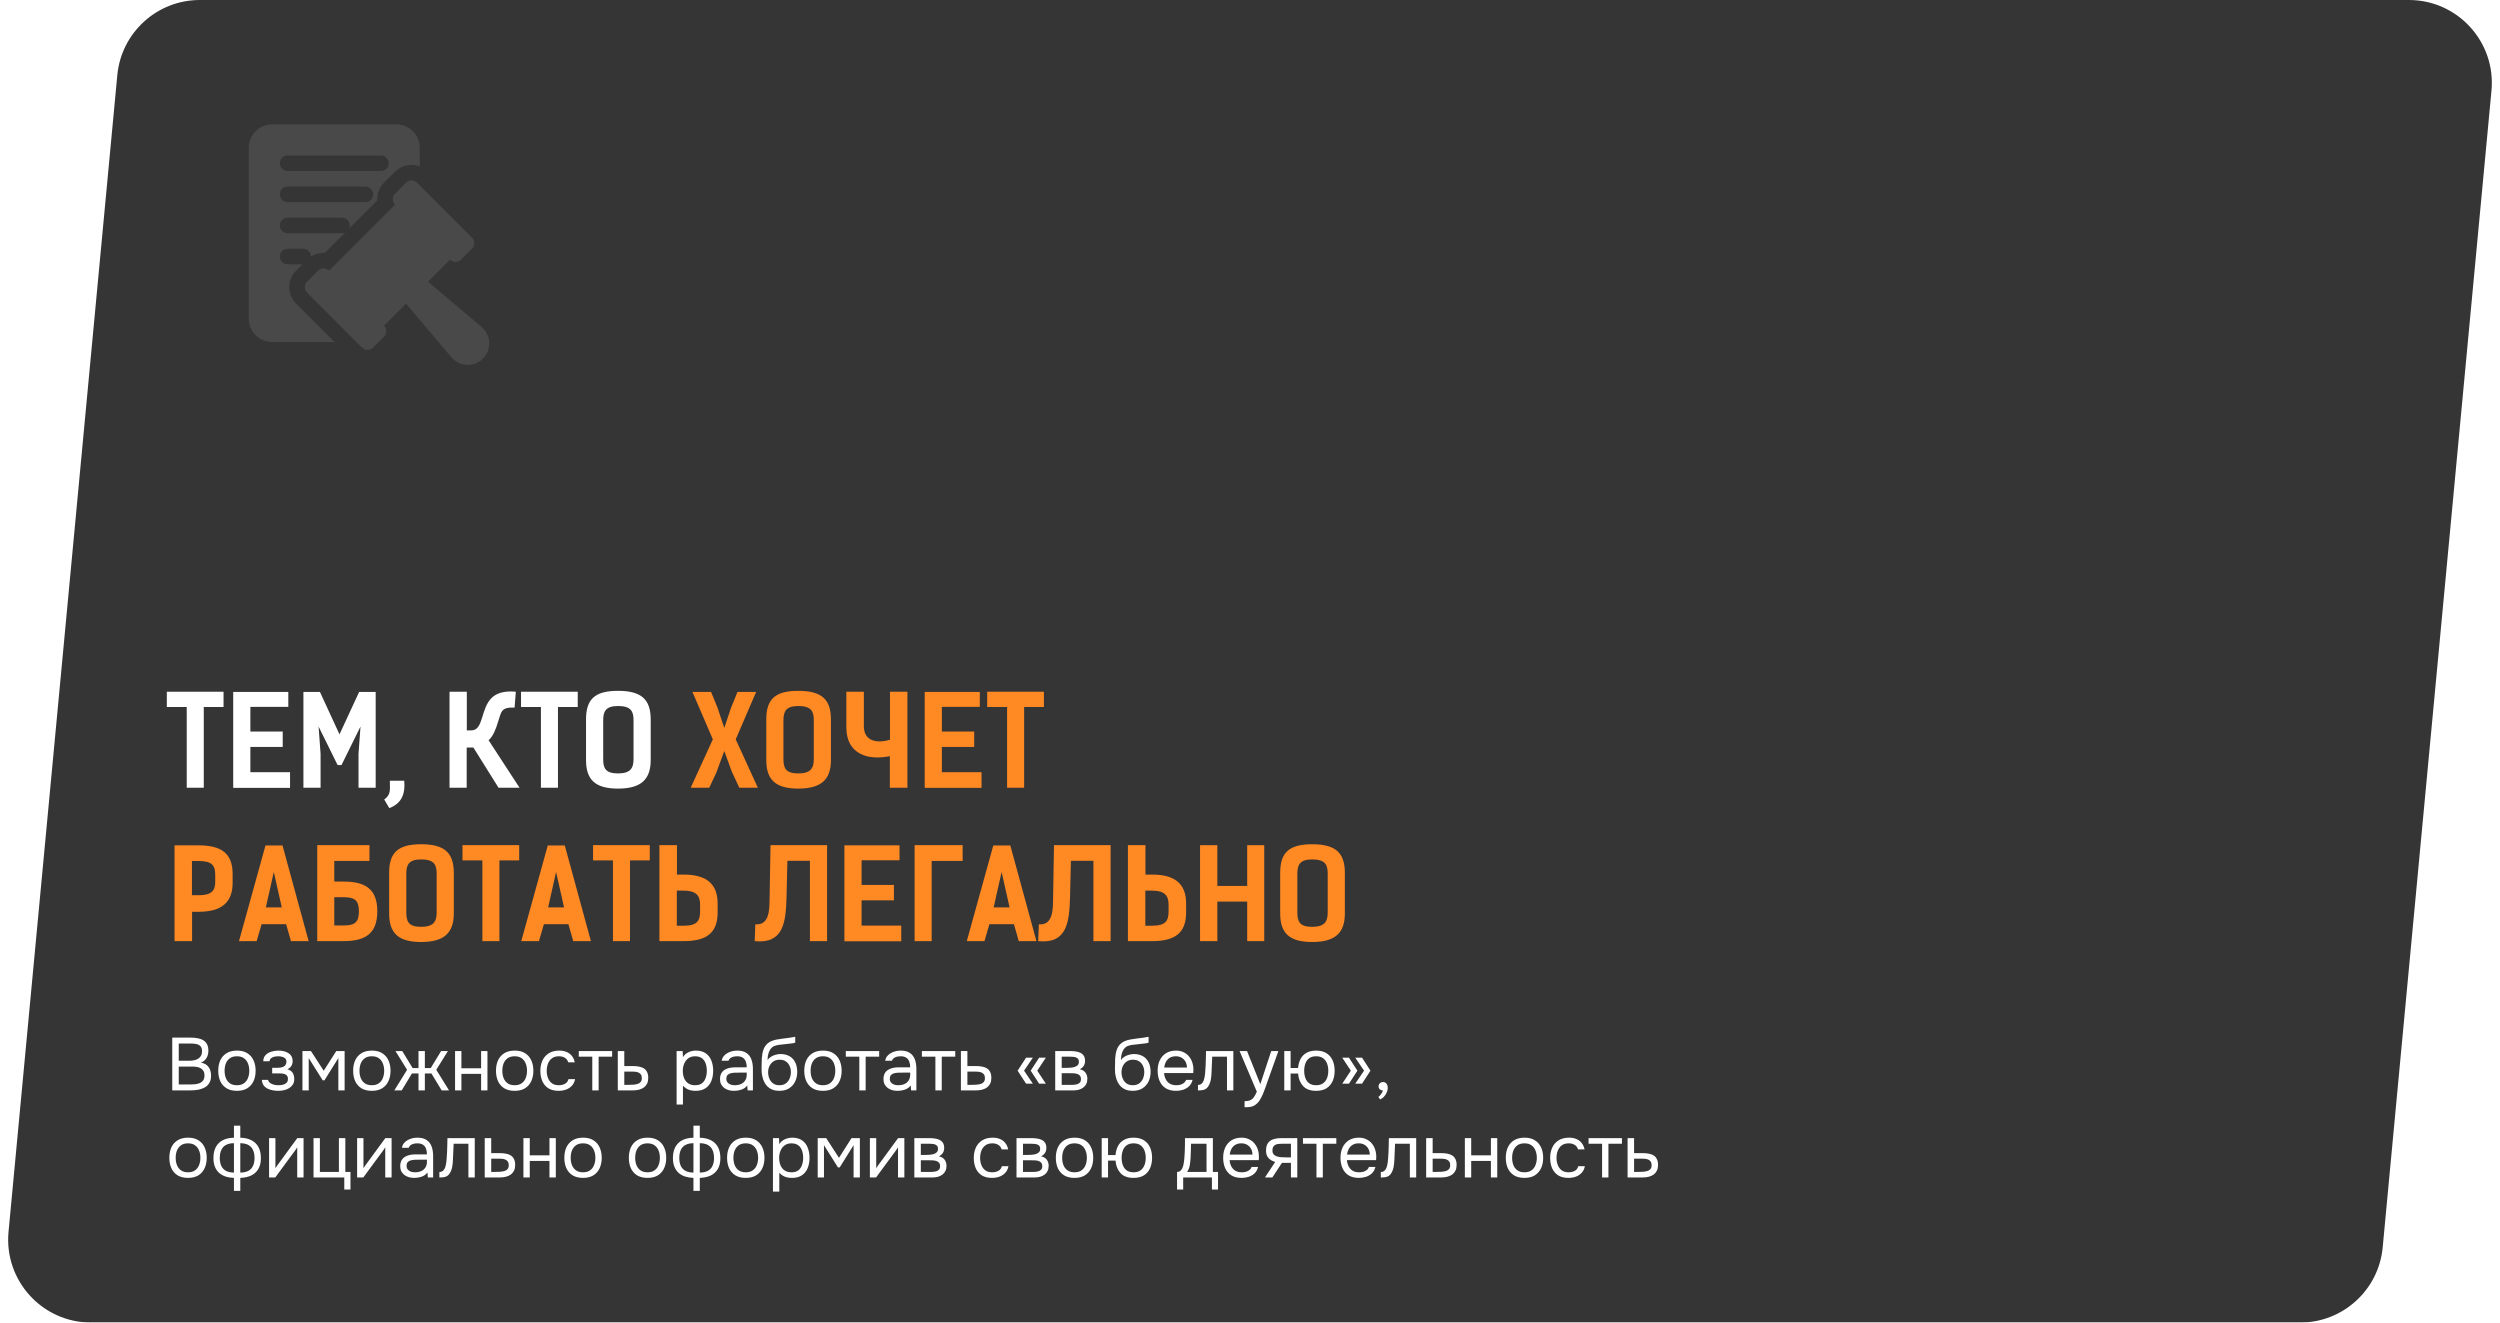
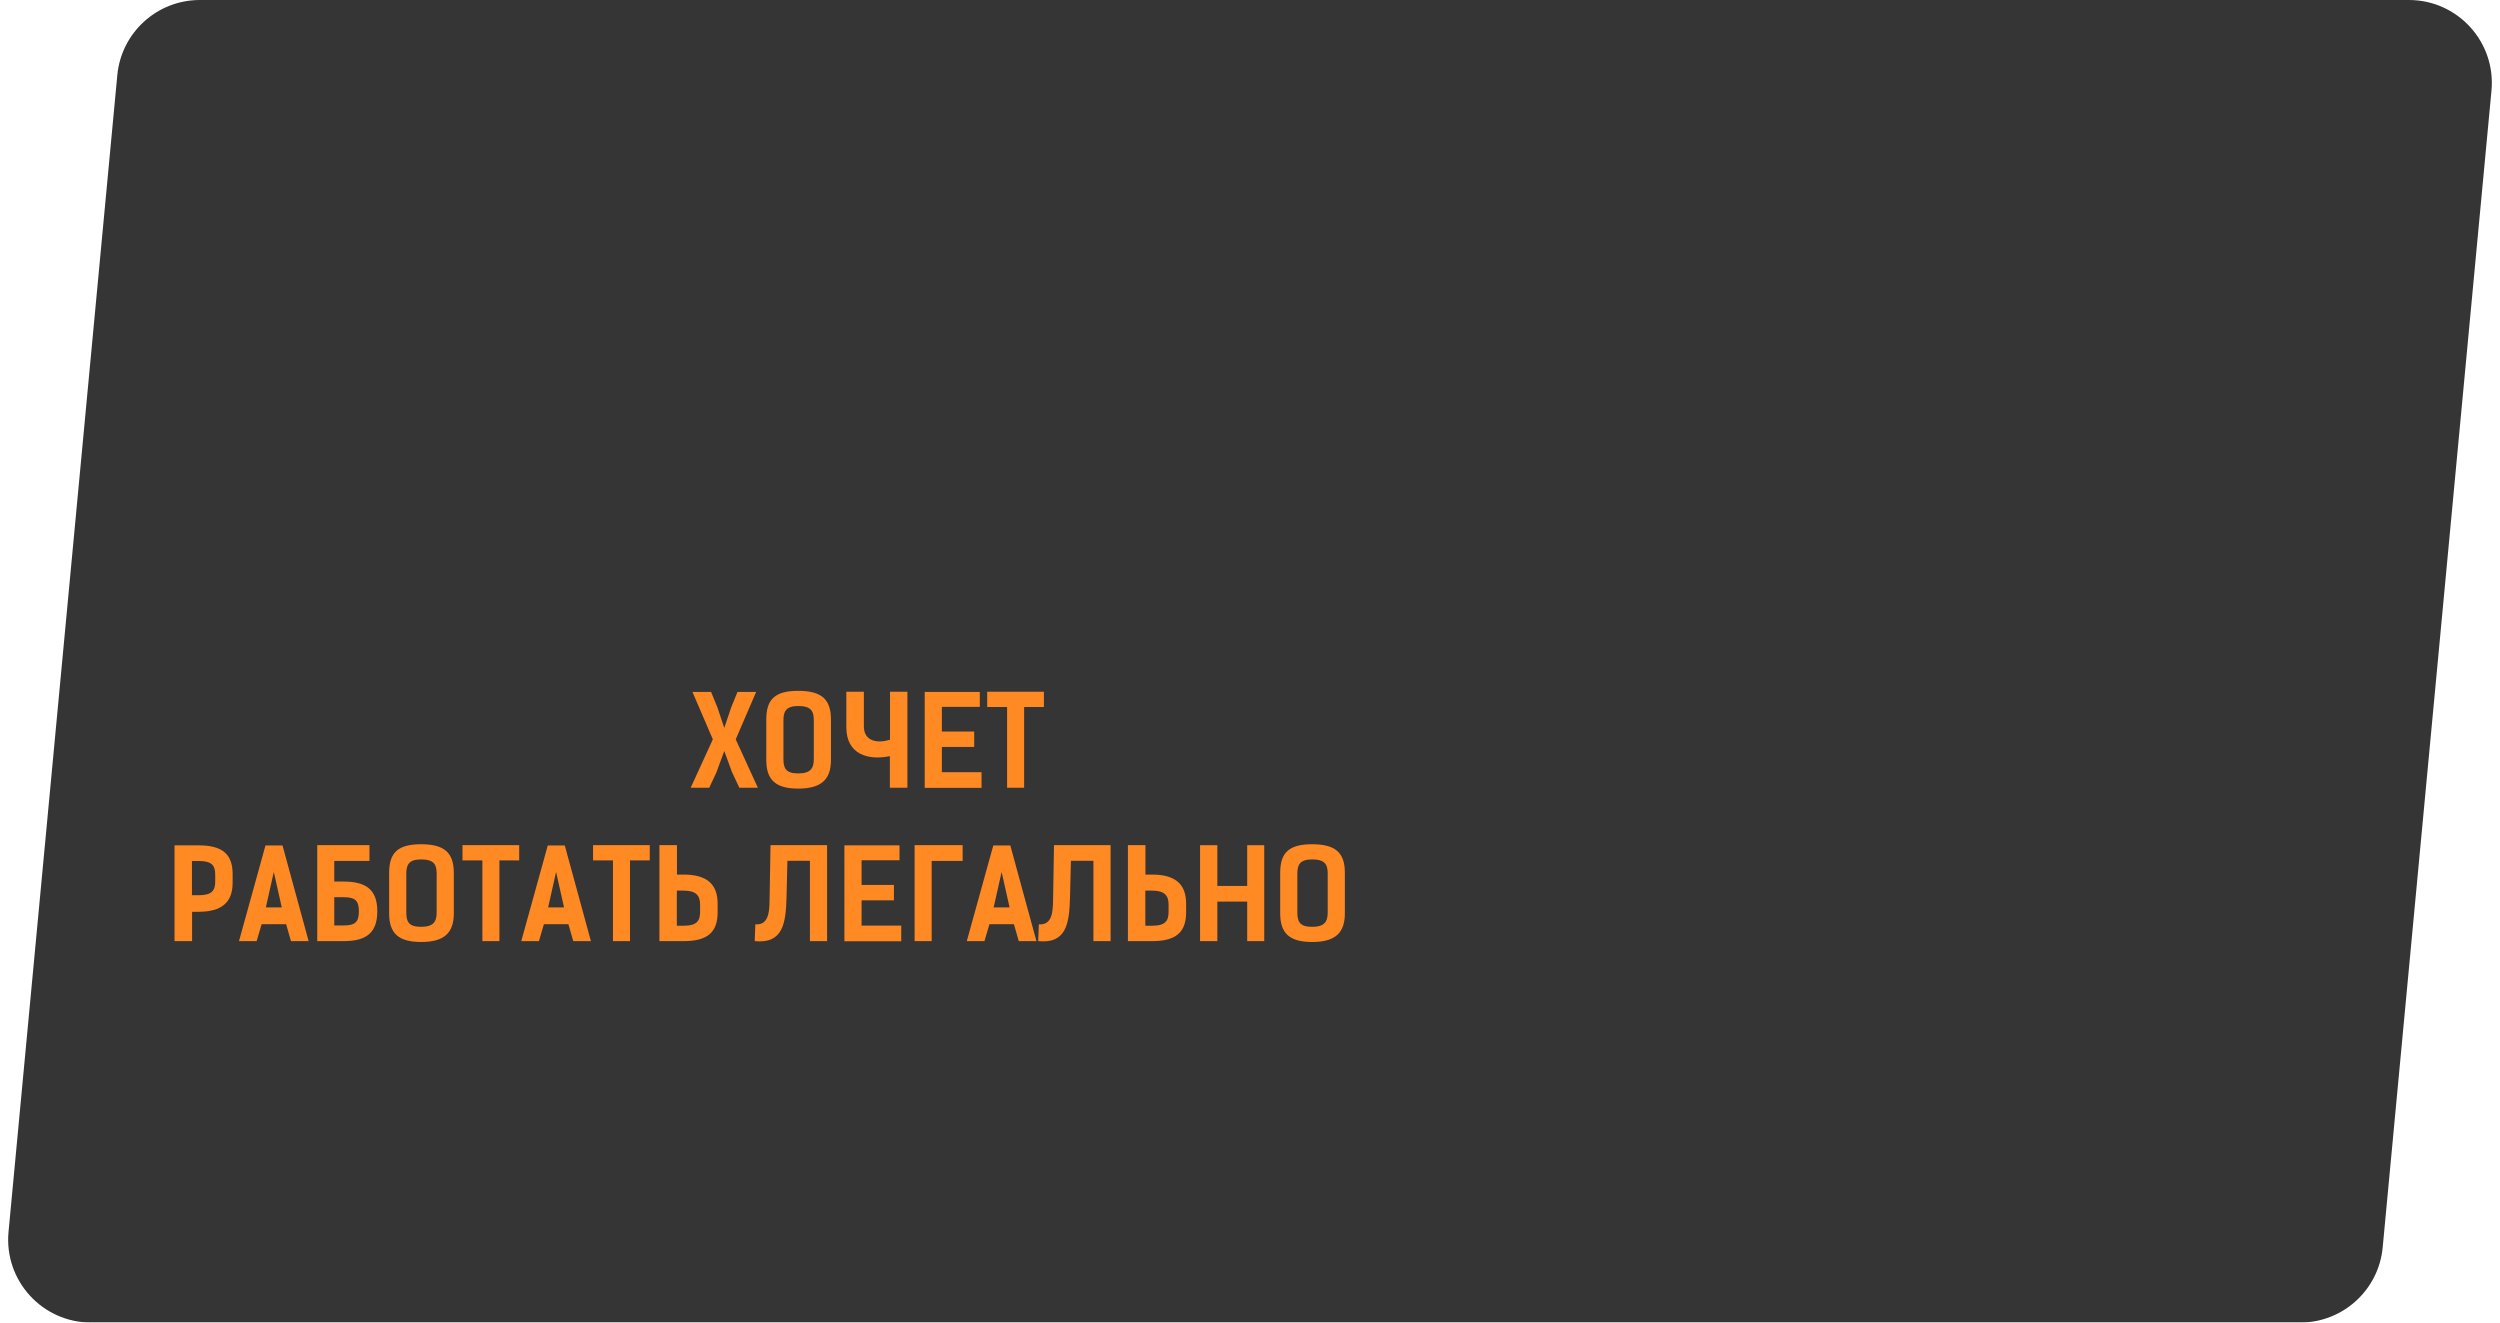
<svg xmlns="http://www.w3.org/2000/svg" width="603" height="319" viewBox="0 0 603 319" fill="none">
  <g filter="url(#filter0_b_6636_3495)">
    <path d="M28.295 18.127C29.262 7.853 37.887 0 48.207 0H581.031C592.816 0 602.046 10.139 600.943 21.873L574.705 300.873C573.738 311.147 565.113 319 554.793 319H21.969C10.184 319 0.954 308.861 2.057 297.127L28.295 18.127Z" fill="#353535" />
  </g>
-   <path d="M53.92 166.84V170.53H49.15V190H45.04V170.53H40.24V166.84H53.92ZM56.25 166.9H69.54V170.5H60.39V176.44H68.19V180.16H60.39V186.25H69.96V190.03H56.25V166.9ZM82.364 184.54H81.434L76.844 175.24L77.324 181.84V190H73.184V166.9H77.174L81.884 177.13L86.624 166.9H90.614V190H86.474V181.84L86.954 175.24L82.364 184.54ZM93.906 194.92L92.676 192.85C94.386 191.59 94.026 190.45 94.026 188.32H97.506C97.806 191.83 96.636 193.87 93.906 194.92ZM125.315 190H120.245L114.185 180.31H112.565V190H108.425V166.84H112.595V176.17H113.615C115.355 176.17 115.805 174.58 116.315 172.99C117.335 169.63 118.355 166.3 124.415 166.84L124.115 170.68C120.965 170.53 120.935 171.52 120.125 174.13C119.555 175.99 118.955 177.55 117.845 178.54L125.315 190ZM139.35 166.84V170.53H134.58V190H130.47V170.53H125.67V166.84H139.35ZM149.06 190.21C143.57 190.21 141.35 188.08 141.35 183.31V173.53C141.35 168.64 143.48 166.63 149.06 166.63C154.64 166.63 156.95 168.64 156.95 173.53V183.31C156.95 188.08 154.55 190.21 149.06 190.21ZM149.06 186.55C152.06 186.55 152.81 185.29 152.81 183.1V173.74C152.81 171.64 152.27 170.29 149.06 170.29C146.06 170.29 145.49 171.64 145.49 173.74V183.1C145.49 185.29 146.06 186.55 149.06 186.55Z" fill="white" />
  <path d="M167.018 166.9H171.518L173.048 170.65L174.698 175.57L176.318 170.74L177.878 166.9H182.378L177.458 178.33L182.798 190H178.328L176.528 186.16L174.698 181.15L172.748 186.43L171.068 190H166.598L171.938 178.33L167.018 166.9ZM192.537 190.21C187.047 190.21 184.827 188.08 184.827 183.31V173.53C184.827 168.64 186.957 166.63 192.537 166.63C198.117 166.63 200.427 168.64 200.427 173.53V183.31C200.427 188.08 198.027 190.21 192.537 190.21ZM192.537 186.55C195.537 186.55 196.287 185.29 196.287 183.1V173.74C196.287 171.64 195.747 170.29 192.537 170.29C189.537 170.29 188.967 171.64 188.967 173.74V183.1C188.967 185.29 189.537 186.55 192.537 186.55ZM214.665 166.84H218.865V190H214.635V182.38C209.415 183.46 204.135 181.99 204.135 175.42V166.84H208.365V175.18C208.365 178.93 211.785 179.32 214.665 178.42V166.84ZM223.038 166.9H236.328V170.5H227.178V176.44H234.978V180.16H227.178V186.25H236.748V190.03H223.038V166.9ZM251.791 166.84V170.53H247.021V190H242.911V170.53H238.111V166.84H251.791ZM42.1 203.9H47.92C53.5 203.9 56.11 205.91 56.11 210.8V212.93C56.11 217.7 53.41 219.92 47.92 219.92H46.33V227H42.1V203.9ZM46.3 215.93H47.92C50.92 215.93 51.91 214.91 51.91 212.72V211.01C51.91 208.82 51.19 207.68 47.98 207.68H46.3V215.93ZM68.143 203.93L74.443 227H70.183L69.013 222.92H63.103L61.903 227H57.643L64.033 203.93H68.143ZM64.123 218.87H67.963L66.043 210.32L64.123 218.87ZM89.117 203.84V207.65H80.627V212.63H82.817C87.977 212.63 91.007 214.31 91.007 219.8C91.007 225.32 87.977 227 82.817 227H76.517V203.84H89.117ZM86.567 219.8C86.567 217.1 85.517 216.41 82.877 216.41H80.627V223.22H82.877C85.517 223.22 86.567 222.53 86.567 219.8ZM101.57 227.21C96.08 227.21 93.86 225.08 93.86 220.31V210.53C93.86 205.64 95.99 203.63 101.57 203.63C107.15 203.63 109.46 205.64 109.46 210.53V220.31C109.46 225.08 107.06 227.21 101.57 227.21ZM101.57 223.55C104.57 223.55 105.32 222.29 105.32 220.1V210.74C105.32 208.64 104.78 207.29 101.57 207.29C98.57 207.29 98 208.64 98 210.74V220.1C98 222.29 98.57 223.55 101.57 223.55ZM125.229 203.84V207.53H120.459V227H116.349V207.53H111.549V203.84H125.229ZM136.229 203.93L142.529 227H138.269L137.099 222.92H131.189L129.989 227H125.729L132.119 203.93H136.229ZM132.209 218.87H136.049L134.129 210.32L132.209 218.87ZM156.723 203.84V207.53H151.953V227H147.843V207.53H143.043V203.84H156.723ZM164.903 227H159.053V203.84H163.283V210.95H164.903C170.393 210.95 173.093 213.17 173.093 217.94V220.07C173.093 224.99 170.483 227 164.903 227ZM164.903 214.82H163.253V223.28H164.963C168.173 223.28 168.863 222.05 168.863 219.86V218.18C168.863 215.99 167.873 214.82 164.903 214.82ZM199.495 203.84V227H195.355V207.62H189.925L189.715 216.26C189.565 222.74 188.845 227.69 182.035 227L182.185 222.95C185.815 223.25 185.575 218.93 185.635 216.26L185.845 203.84C190.975 203.84 194.305 203.84 199.495 203.84ZM203.672 203.9H216.962V207.5H207.812V213.44H215.612V217.16H207.812V223.25H217.382V227.03H203.672V203.9ZM232.186 203.84V207.65H224.716V227H220.606V203.84H232.186ZM243.69 203.93L249.99 227H245.73L244.56 222.92H238.65L237.45 227H233.19L239.58 203.93H243.69ZM239.67 218.87H243.51L241.59 210.32L239.67 218.87ZM267.874 203.84V227H263.734V207.62H258.304L258.094 216.26C257.944 222.74 257.224 227.69 250.414 227L250.564 222.95C254.194 223.25 253.954 218.93 254.014 216.26L254.224 203.84C259.354 203.84 262.684 203.84 267.874 203.84ZM277.901 227H272.051V203.84H276.281V210.95H277.901C283.391 210.95 286.091 213.17 286.091 217.94V220.07C286.091 224.99 283.481 227 277.901 227ZM277.901 214.82H276.251V223.28H277.961C281.171 223.28 281.861 222.05 281.861 219.86V218.18C281.861 215.99 280.871 214.82 277.901 214.82ZM304.934 203.87V227H300.824V217.46H293.624V227H289.454V203.87H293.624V213.68H300.824V203.87H304.934ZM316.492 227.21C311.002 227.21 308.782 225.08 308.782 220.31V210.53C308.782 205.64 310.912 203.63 316.492 203.63C322.072 203.63 324.382 205.64 324.382 210.53V220.31C324.382 225.08 321.982 227.21 316.492 227.21ZM316.492 223.55C319.492 223.55 320.242 222.29 320.242 220.1V210.74C320.242 208.64 319.702 207.29 316.492 207.29C313.492 207.29 312.922 208.64 312.922 210.74V220.1C312.922 222.29 313.492 223.55 316.492 223.55Z" fill="#FF8923" />
-   <path d="M41.548 263V250.274H46.012C46.648 250.274 47.224 250.328 47.74 250.436C48.256 250.532 48.7 250.7 49.072 250.94C49.456 251.18 49.75 251.504 49.954 251.912C50.158 252.32 50.26 252.836 50.26 253.46C50.26 254.108 50.11 254.684 49.81 255.188C49.522 255.692 49.072 256.064 48.46 256.304C49.276 256.448 49.888 256.796 50.296 257.348C50.704 257.888 50.908 258.59 50.908 259.454C50.908 260.138 50.776 260.708 50.512 261.164C50.26 261.62 49.9 261.986 49.432 262.262C48.976 262.526 48.448 262.718 47.848 262.838C47.248 262.946 46.606 263 45.922 263H41.548ZM43.114 261.578H45.868C46.24 261.578 46.624 261.56 47.02 261.524C47.428 261.476 47.806 261.386 48.154 261.254C48.502 261.11 48.784 260.888 49 260.588C49.216 260.288 49.324 259.886 49.324 259.382C49.324 258.95 49.24 258.596 49.072 258.32C48.916 258.044 48.7 257.828 48.424 257.672C48.16 257.516 47.854 257.408 47.506 257.348C47.158 257.288 46.804 257.258 46.444 257.258H43.114V261.578ZM43.114 255.854H45.562C46.006 255.854 46.42 255.818 46.804 255.746C47.188 255.662 47.524 255.53 47.812 255.35C48.1 255.17 48.322 254.936 48.478 254.648C48.646 254.36 48.73 254 48.73 253.568C48.73 253.016 48.604 252.608 48.352 252.344C48.1 252.08 47.77 251.906 47.362 251.822C46.954 251.738 46.51 251.696 46.03 251.696H43.114V255.854ZM57.141 263.108C56.145 263.108 55.311 262.904 54.639 262.496C53.967 262.076 53.463 261.5 53.127 260.768C52.803 260.036 52.641 259.202 52.641 258.266C52.641 257.318 52.803 256.484 53.127 255.764C53.463 255.032 53.967 254.456 54.639 254.036C55.311 253.616 56.157 253.406 57.177 253.406C58.173 253.406 59.001 253.616 59.661 254.036C60.333 254.456 60.831 255.032 61.155 255.764C61.491 256.484 61.659 257.318 61.659 258.266C61.659 259.202 61.491 260.036 61.155 260.768C60.819 261.5 60.315 262.076 59.643 262.496C58.983 262.904 58.149 263.108 57.141 263.108ZM57.141 261.758C57.837 261.758 58.401 261.602 58.833 261.29C59.277 260.978 59.601 260.558 59.805 260.03C60.021 259.502 60.129 258.914 60.129 258.266C60.129 257.618 60.021 257.03 59.805 256.502C59.601 255.974 59.277 255.554 58.833 255.242C58.401 254.93 57.837 254.774 57.141 254.774C56.457 254.774 55.893 254.93 55.449 255.242C55.017 255.554 54.693 255.974 54.477 256.502C54.273 257.03 54.171 257.618 54.171 258.266C54.171 258.914 54.273 259.502 54.477 260.03C54.693 260.558 55.017 260.978 55.449 261.29C55.893 261.602 56.457 261.758 57.141 261.758ZM67.144 263.108C66.688 263.108 66.232 263.066 65.776 262.982C65.32 262.898 64.894 262.76 64.498 262.568C64.114 262.364 63.802 262.094 63.562 261.758C63.322 261.41 63.19 260.978 63.166 260.462H64.66C64.72 260.786 64.894 261.044 65.182 261.236C65.47 261.428 65.794 261.566 66.154 261.65C66.526 261.722 66.856 261.758 67.144 261.758C67.48 261.758 67.822 261.722 68.17 261.65C68.53 261.578 68.83 261.434 69.07 261.218C69.322 261.002 69.448 260.684 69.448 260.264C69.448 259.856 69.346 259.556 69.142 259.364C68.95 259.172 68.692 259.046 68.368 258.986C68.056 258.926 67.714 258.896 67.342 258.896H65.65V257.546H67.036C67.264 257.546 67.498 257.528 67.738 257.492C67.978 257.444 68.2 257.372 68.404 257.276C68.608 257.168 68.77 257.018 68.89 256.826C69.022 256.634 69.088 256.388 69.088 256.088C69.088 255.752 68.992 255.488 68.8 255.296C68.608 255.104 68.362 254.972 68.062 254.9C67.762 254.816 67.456 254.774 67.144 254.774C66.856 254.774 66.55 254.804 66.226 254.864C65.914 254.924 65.644 255.044 65.416 255.224C65.188 255.392 65.05 255.644 65.002 255.98H63.49C63.514 255.332 63.712 254.822 64.084 254.45C64.456 254.078 64.918 253.814 65.47 253.658C66.022 253.49 66.574 253.406 67.126 253.406C67.546 253.406 67.96 253.448 68.368 253.532C68.776 253.616 69.148 253.76 69.484 253.964C69.82 254.156 70.084 254.414 70.276 254.738C70.48 255.062 70.582 255.464 70.582 255.944C70.582 256.376 70.48 256.76 70.276 257.096C70.072 257.432 69.76 257.702 69.34 257.906C69.952 258.098 70.378 258.398 70.618 258.806C70.858 259.214 70.978 259.7 70.978 260.264C70.978 260.768 70.87 261.2 70.654 261.56C70.438 261.908 70.144 262.202 69.772 262.442C69.412 262.67 69.004 262.838 68.548 262.946C68.092 263.054 67.624 263.108 67.144 263.108ZM72.952 263V253.514H75.004L78.082 258.266L81.106 253.514H83.122V263H81.61V255.206L78.262 260.57H77.83L74.464 255.206V263H72.952ZM89.678 263.108C88.682 263.108 87.848 262.904 87.176 262.496C86.504 262.076 86 261.5 85.664 260.768C85.34 260.036 85.178 259.202 85.178 258.266C85.178 257.318 85.34 256.484 85.664 255.764C86 255.032 86.504 254.456 87.176 254.036C87.848 253.616 88.694 253.406 89.714 253.406C90.71 253.406 91.538 253.616 92.198 254.036C92.87 254.456 93.368 255.032 93.692 255.764C94.028 256.484 94.196 257.318 94.196 258.266C94.196 259.202 94.028 260.036 93.692 260.768C93.356 261.5 92.852 262.076 92.18 262.496C91.52 262.904 90.686 263.108 89.678 263.108ZM89.678 261.758C90.374 261.758 90.938 261.602 91.37 261.29C91.814 260.978 92.138 260.558 92.342 260.03C92.558 259.502 92.666 258.914 92.666 258.266C92.666 257.618 92.558 257.03 92.342 256.502C92.138 255.974 91.814 255.554 91.37 255.242C90.938 254.93 90.374 254.774 89.678 254.774C88.994 254.774 88.43 254.93 87.986 255.242C87.554 255.554 87.23 255.974 87.014 256.502C86.81 257.03 86.708 257.618 86.708 258.266C86.708 258.914 86.81 259.502 87.014 260.03C87.23 260.558 87.554 260.978 87.986 261.29C88.43 261.602 88.994 261.758 89.678 261.758ZM95.113 263L98.191 258.032L95.383 253.514H97.021L99.523 257.618H100.945V253.514H102.475V257.618H103.897L106.399 253.514H108.037L105.229 258.032L108.307 263H106.525L104.059 258.914H102.475V263H100.945V258.914H99.361L96.895 263H95.113ZM109.761 263V253.514H111.291V257.672H116.043V253.514H117.573V263H116.043V259.022H111.291V263H109.761ZM124.131 263.108C123.135 263.108 122.301 262.904 121.629 262.496C120.957 262.076 120.453 261.5 120.117 260.768C119.793 260.036 119.631 259.202 119.631 258.266C119.631 257.318 119.793 256.484 120.117 255.764C120.453 255.032 120.957 254.456 121.629 254.036C122.301 253.616 123.147 253.406 124.167 253.406C125.163 253.406 125.991 253.616 126.651 254.036C127.323 254.456 127.821 255.032 128.145 255.764C128.481 256.484 128.649 257.318 128.649 258.266C128.649 259.202 128.481 260.036 128.145 260.768C127.809 261.5 127.305 262.076 126.633 262.496C125.973 262.904 125.139 263.108 124.131 263.108ZM124.131 261.758C124.827 261.758 125.391 261.602 125.823 261.29C126.267 260.978 126.591 260.558 126.795 260.03C127.011 259.502 127.119 258.914 127.119 258.266C127.119 257.618 127.011 257.03 126.795 256.502C126.591 255.974 126.267 255.554 125.823 255.242C125.391 254.93 124.827 254.774 124.131 254.774C123.447 254.774 122.883 254.93 122.439 255.242C122.007 255.554 121.683 255.974 121.467 256.502C121.263 257.03 121.161 257.618 121.161 258.266C121.161 258.914 121.263 259.502 121.467 260.03C121.683 260.558 122.007 260.978 122.439 261.29C122.883 261.602 123.447 261.758 124.131 261.758ZM134.746 263.108C133.75 263.108 132.922 262.904 132.262 262.496C131.614 262.076 131.128 261.5 130.804 260.768C130.492 260.036 130.336 259.208 130.336 258.284C130.336 257.384 130.498 256.568 130.822 255.836C131.158 255.092 131.662 254.504 132.334 254.072C133.018 253.628 133.882 253.406 134.926 253.406C135.574 253.406 136.15 253.514 136.654 253.73C137.17 253.946 137.596 254.264 137.932 254.684C138.268 255.092 138.502 255.608 138.634 256.232H137.068C136.888 255.704 136.6 255.332 136.204 255.116C135.82 254.888 135.364 254.774 134.836 254.774C134.116 254.774 133.54 254.942 133.108 255.278C132.676 255.614 132.358 256.052 132.154 256.592C131.962 257.12 131.866 257.684 131.866 258.284C131.866 258.908 131.968 259.484 132.172 260.012C132.376 260.54 132.694 260.966 133.126 261.29C133.558 261.602 134.116 261.758 134.8 261.758C135.304 261.758 135.778 261.65 136.222 261.434C136.678 261.218 136.978 260.834 137.122 260.282H138.706C138.586 260.93 138.328 261.464 137.932 261.884C137.548 262.304 137.074 262.616 136.51 262.82C135.958 263.012 135.37 263.108 134.746 263.108ZM142.859 263V254.864H139.601V253.514H147.647V254.864H144.389V263H142.859ZM149.013 263V253.514H150.579V257.132H152.667C153.231 257.132 153.735 257.18 154.179 257.276C154.635 257.36 155.025 257.51 155.349 257.726C155.673 257.942 155.919 258.236 156.087 258.608C156.267 258.968 156.357 259.43 156.357 259.994C156.357 260.51 156.267 260.96 156.087 261.344C155.907 261.716 155.655 262.028 155.331 262.28C155.007 262.52 154.617 262.7 154.161 262.82C153.717 262.94 153.225 263 152.685 263H149.013ZM150.579 261.668H151.479C151.899 261.668 152.301 261.656 152.685 261.632C153.081 261.608 153.441 261.548 153.765 261.452C154.089 261.356 154.341 261.2 154.521 260.984C154.713 260.756 154.809 260.444 154.809 260.048C154.809 259.664 154.731 259.37 154.575 259.166C154.431 258.95 154.239 258.794 153.999 258.698C153.759 258.59 153.495 258.524 153.207 258.5C152.931 258.476 152.655 258.464 152.379 258.464H150.579V261.668ZM163.198 266.42V253.514H164.656L164.728 254.972C165.052 254.456 165.49 254.066 166.042 253.802C166.606 253.538 167.212 253.406 167.86 253.406C168.82 253.406 169.606 253.622 170.218 254.054C170.83 254.474 171.28 255.05 171.568 255.782C171.868 256.514 172.018 257.342 172.018 258.266C172.018 259.19 171.868 260.018 171.568 260.75C171.268 261.482 170.806 262.058 170.182 262.478C169.558 262.898 168.76 263.108 167.788 263.108C167.308 263.108 166.876 263.06 166.492 262.964C166.108 262.856 165.772 262.706 165.484 262.514C165.196 262.322 164.944 262.106 164.728 261.866V266.42H163.198ZM167.662 261.758C168.358 261.758 168.91 261.602 169.318 261.29C169.726 260.966 170.02 260.54 170.2 260.012C170.392 259.484 170.488 258.902 170.488 258.266C170.488 257.618 170.392 257.03 170.2 256.502C170.02 255.974 169.72 255.554 169.3 255.242C168.88 254.93 168.322 254.774 167.626 254.774C167.002 254.774 166.468 254.936 166.024 255.26C165.592 255.572 165.262 255.998 165.034 256.538C164.806 257.066 164.692 257.648 164.692 258.284C164.692 258.944 164.8 259.538 165.016 260.066C165.232 260.594 165.562 261.008 166.006 261.308C166.45 261.608 167.002 261.758 167.662 261.758ZM177.033 263.108C176.601 263.108 176.181 263.054 175.773 262.946C175.377 262.826 175.017 262.652 174.693 262.424C174.381 262.184 174.129 261.89 173.937 261.542C173.757 261.182 173.667 260.768 173.667 260.3C173.667 259.76 173.763 259.304 173.955 258.932C174.159 258.56 174.429 258.266 174.765 258.05C175.101 257.834 175.491 257.678 175.935 257.582C176.379 257.486 176.841 257.438 177.321 257.438H180.111C180.111 256.898 180.033 256.43 179.877 256.034C179.733 255.638 179.493 255.332 179.157 255.116C178.821 254.888 178.377 254.774 177.825 254.774C177.489 254.774 177.177 254.81 176.889 254.882C176.601 254.954 176.355 255.068 176.151 255.224C175.947 255.38 175.797 255.59 175.701 255.854H174.063C174.147 255.422 174.309 255.056 174.549 254.756C174.801 254.444 175.101 254.192 175.449 254C175.809 253.796 176.193 253.646 176.601 253.55C177.009 253.454 177.417 253.406 177.825 253.406C178.737 253.406 179.469 253.592 180.021 253.964C180.573 254.324 180.975 254.84 181.227 255.512C181.479 256.172 181.605 256.958 181.605 257.87V263H180.327L180.237 261.794C179.973 262.154 179.655 262.43 179.283 262.622C178.911 262.814 178.527 262.94 178.131 263C177.747 263.072 177.381 263.108 177.033 263.108ZM177.177 261.758C177.777 261.758 178.293 261.662 178.725 261.47C179.169 261.266 179.511 260.972 179.751 260.588C179.991 260.204 180.111 259.736 180.111 259.184V258.716H178.437C178.041 258.716 177.651 258.722 177.267 258.734C176.883 258.746 176.535 258.794 176.223 258.878C175.911 258.962 175.659 259.106 175.467 259.31C175.287 259.514 175.197 259.808 175.197 260.192C175.197 260.552 175.287 260.846 175.467 261.074C175.659 261.302 175.905 261.476 176.205 261.596C176.517 261.704 176.841 261.758 177.177 261.758ZM187.972 263.108C187.372 263.108 186.838 263.024 186.37 262.856C185.902 262.676 185.5 262.43 185.164 262.118C184.828 261.794 184.552 261.416 184.336 260.984C184.12 260.54 183.958 260.06 183.85 259.544C183.742 259.028 183.688 258.482 183.688 257.906C183.688 256.982 183.706 256.124 183.742 255.332C183.79 254.528 183.922 253.814 184.138 253.19C184.354 252.554 184.72 252.026 185.236 251.606C185.752 251.186 186.478 250.892 187.414 250.724C187.894 250.64 188.368 250.568 188.836 250.508C189.304 250.448 189.778 250.388 190.258 250.328C190.414 250.304 190.576 250.28 190.744 250.256C190.912 250.232 191.086 250.202 191.266 250.166C191.458 250.13 191.638 250.1 191.806 250.076V251.48C191.674 251.528 191.53 251.57 191.374 251.606C191.23 251.63 191.074 251.654 190.906 251.678C190.75 251.702 190.588 251.72 190.42 251.732C190.264 251.744 190.108 251.762 189.952 251.786C189.796 251.798 189.646 251.816 189.502 251.84C189.082 251.888 188.638 251.936 188.17 251.984C187.702 252.02 187.258 252.116 186.838 252.272C186.43 252.416 186.082 252.698 185.794 253.118C185.65 253.334 185.524 253.592 185.416 253.892C185.32 254.192 185.248 254.498 185.2 254.81C185.164 255.11 185.14 255.398 185.128 255.674C185.368 255.338 185.662 255.068 186.01 254.864C186.358 254.648 186.73 254.492 187.126 254.396C187.522 254.288 187.9 254.234 188.26 254.234C189.124 254.234 189.856 254.414 190.456 254.774C191.056 255.122 191.512 255.62 191.824 256.268C192.136 256.916 192.292 257.672 192.292 258.536C192.292 259.4 192.124 260.18 191.788 260.876C191.452 261.56 190.96 262.106 190.312 262.514C189.676 262.91 188.896 263.108 187.972 263.108ZM188.008 261.758C188.608 261.758 189.112 261.614 189.52 261.326C189.928 261.038 190.234 260.654 190.438 260.174C190.654 259.694 190.762 259.166 190.762 258.59C190.762 258.026 190.654 257.522 190.438 257.078C190.234 256.622 189.928 256.262 189.52 255.998C189.124 255.734 188.632 255.602 188.044 255.602C187.468 255.602 186.97 255.74 186.55 256.016C186.142 256.292 185.824 256.664 185.596 257.132C185.38 257.588 185.272 258.086 185.272 258.626C185.272 259.178 185.374 259.694 185.578 260.174C185.782 260.654 186.082 261.038 186.478 261.326C186.886 261.614 187.396 261.758 188.008 261.758ZM198.487 263.108C197.491 263.108 196.657 262.904 195.985 262.496C195.313 262.076 194.809 261.5 194.473 260.768C194.149 260.036 193.987 259.202 193.987 258.266C193.987 257.318 194.149 256.484 194.473 255.764C194.809 255.032 195.313 254.456 195.985 254.036C196.657 253.616 197.503 253.406 198.523 253.406C199.519 253.406 200.347 253.616 201.007 254.036C201.679 254.456 202.177 255.032 202.501 255.764C202.837 256.484 203.005 257.318 203.005 258.266C203.005 259.202 202.837 260.036 202.501 260.768C202.165 261.5 201.661 262.076 200.989 262.496C200.329 262.904 199.495 263.108 198.487 263.108ZM198.487 261.758C199.183 261.758 199.747 261.602 200.179 261.29C200.623 260.978 200.947 260.558 201.151 260.03C201.367 259.502 201.475 258.914 201.475 258.266C201.475 257.618 201.367 257.03 201.151 256.502C200.947 255.974 200.623 255.554 200.179 255.242C199.747 254.93 199.183 254.774 198.487 254.774C197.803 254.774 197.239 254.93 196.795 255.242C196.363 255.554 196.039 255.974 195.823 256.502C195.619 257.03 195.517 257.618 195.517 258.266C195.517 258.914 195.619 259.502 195.823 260.03C196.039 260.558 196.363 260.978 196.795 261.29C197.239 261.602 197.803 261.758 198.487 261.758ZM207.266 263V254.864H204.008V253.514H212.054V254.864H208.796V263H207.266ZM216.461 263.108C216.029 263.108 215.609 263.054 215.201 262.946C214.805 262.826 214.445 262.652 214.121 262.424C213.809 262.184 213.557 261.89 213.365 261.542C213.185 261.182 213.095 260.768 213.095 260.3C213.095 259.76 213.191 259.304 213.383 258.932C213.587 258.56 213.857 258.266 214.193 258.05C214.529 257.834 214.919 257.678 215.363 257.582C215.807 257.486 216.269 257.438 216.749 257.438H219.539C219.539 256.898 219.461 256.43 219.305 256.034C219.161 255.638 218.921 255.332 218.585 255.116C218.249 254.888 217.805 254.774 217.253 254.774C216.917 254.774 216.605 254.81 216.317 254.882C216.029 254.954 215.783 255.068 215.579 255.224C215.375 255.38 215.225 255.59 215.129 255.854H213.491C213.575 255.422 213.737 255.056 213.977 254.756C214.229 254.444 214.529 254.192 214.877 254C215.237 253.796 215.621 253.646 216.029 253.55C216.437 253.454 216.845 253.406 217.253 253.406C218.165 253.406 218.897 253.592 219.449 253.964C220.001 254.324 220.403 254.84 220.655 255.512C220.907 256.172 221.033 256.958 221.033 257.87V263H219.755L219.665 261.794C219.401 262.154 219.083 262.43 218.711 262.622C218.339 262.814 217.955 262.94 217.559 263C217.175 263.072 216.809 263.108 216.461 263.108ZM216.605 261.758C217.205 261.758 217.721 261.662 218.153 261.47C218.597 261.266 218.939 260.972 219.179 260.588C219.419 260.204 219.539 259.736 219.539 259.184V258.716H217.865C217.469 258.716 217.079 258.722 216.695 258.734C216.311 258.746 215.963 258.794 215.651 258.878C215.339 258.962 215.087 259.106 214.895 259.31C214.715 259.514 214.625 259.808 214.625 260.192C214.625 260.552 214.715 260.846 214.895 261.074C215.087 261.302 215.333 261.476 215.633 261.596C215.945 261.704 216.269 261.758 216.605 261.758ZM225.617 263V254.864H222.359V253.514H230.405V254.864H227.147V263H225.617ZM231.77 263V253.514H233.336V257.132H235.424C235.988 257.132 236.492 257.18 236.936 257.276C237.392 257.36 237.782 257.51 238.106 257.726C238.43 257.942 238.676 258.236 238.844 258.608C239.024 258.968 239.114 259.43 239.114 259.994C239.114 260.51 239.024 260.96 238.844 261.344C238.664 261.716 238.412 262.028 238.088 262.28C237.764 262.52 237.374 262.7 236.918 262.82C236.474 262.94 235.982 263 235.442 263H231.77ZM233.336 261.668H234.236C234.656 261.668 235.058 261.656 235.442 261.632C235.838 261.608 236.198 261.548 236.522 261.452C236.846 261.356 237.098 261.2 237.278 260.984C237.47 260.756 237.566 260.444 237.566 260.048C237.566 259.664 237.488 259.37 237.332 259.166C237.188 258.95 236.996 258.794 236.756 258.698C236.516 258.59 236.252 258.524 235.964 258.5C235.688 258.476 235.412 258.464 235.136 258.464H233.336V261.668ZM247.486 261.38L245.452 258.248L247.486 255.116H249.124L247 258.248L249.124 261.38H247.486ZM250.636 261.38L248.602 258.248L250.636 255.116H252.256L250.186 258.248L252.256 261.38H250.636ZM254.517 263V253.514H258.189C258.609 253.514 259.023 253.544 259.431 253.604C259.851 253.652 260.229 253.76 260.565 253.928C260.913 254.084 261.189 254.318 261.393 254.63C261.609 254.942 261.717 255.356 261.717 255.872C261.717 256.184 261.669 256.472 261.573 256.736C261.477 256.988 261.333 257.21 261.141 257.402C260.961 257.594 260.727 257.762 260.439 257.906C261.087 258.05 261.555 258.332 261.843 258.752C262.131 259.172 262.275 259.652 262.275 260.192C262.275 260.672 262.185 261.092 262.005 261.452C261.837 261.8 261.597 262.088 261.285 262.316C260.985 262.544 260.631 262.718 260.223 262.838C259.827 262.946 259.401 263 258.945 263H254.517ZM256.083 261.668H258.585C258.957 261.668 259.305 261.632 259.629 261.56C259.953 261.488 260.217 261.356 260.421 261.164C260.625 260.96 260.727 260.672 260.727 260.3C260.727 259.916 260.637 259.628 260.457 259.436C260.289 259.232 260.067 259.094 259.791 259.022C259.527 258.938 259.239 258.89 258.927 258.878C258.615 258.866 258.321 258.86 258.045 258.86H256.083V261.668ZM256.083 257.564H257.397C257.637 257.564 257.913 257.552 258.225 257.528C258.549 257.504 258.861 257.45 259.161 257.366C259.473 257.27 259.725 257.126 259.917 256.934C260.121 256.742 260.223 256.478 260.223 256.142C260.223 255.698 260.097 255.392 259.845 255.224C259.605 255.044 259.317 254.942 258.981 254.918C258.645 254.882 258.333 254.864 258.045 254.864H256.083V257.564ZM273.208 263.108C272.608 263.108 272.074 263.024 271.606 262.856C271.138 262.676 270.736 262.43 270.4 262.118C270.064 261.794 269.788 261.416 269.572 260.984C269.356 260.54 269.194 260.06 269.086 259.544C268.978 259.028 268.924 258.482 268.924 257.906C268.924 256.982 268.942 256.124 268.978 255.332C269.026 254.528 269.158 253.814 269.374 253.19C269.59 252.554 269.956 252.026 270.472 251.606C270.988 251.186 271.714 250.892 272.65 250.724C273.13 250.64 273.604 250.568 274.072 250.508C274.54 250.448 275.014 250.388 275.494 250.328C275.65 250.304 275.812 250.28 275.98 250.256C276.148 250.232 276.322 250.202 276.502 250.166C276.694 250.13 276.874 250.1 277.042 250.076V251.48C276.91 251.528 276.766 251.57 276.61 251.606C276.466 251.63 276.31 251.654 276.142 251.678C275.986 251.702 275.824 251.72 275.656 251.732C275.5 251.744 275.344 251.762 275.188 251.786C275.032 251.798 274.882 251.816 274.738 251.84C274.318 251.888 273.874 251.936 273.406 251.984C272.938 252.02 272.494 252.116 272.074 252.272C271.666 252.416 271.318 252.698 271.03 253.118C270.886 253.334 270.76 253.592 270.652 253.892C270.556 254.192 270.484 254.498 270.436 254.81C270.4 255.11 270.376 255.398 270.364 255.674C270.604 255.338 270.898 255.068 271.246 254.864C271.594 254.648 271.966 254.492 272.362 254.396C272.758 254.288 273.136 254.234 273.496 254.234C274.36 254.234 275.092 254.414 275.692 254.774C276.292 255.122 276.748 255.62 277.06 256.268C277.372 256.916 277.528 257.672 277.528 258.536C277.528 259.4 277.36 260.18 277.024 260.876C276.688 261.56 276.196 262.106 275.548 262.514C274.912 262.91 274.132 263.108 273.208 263.108ZM273.244 261.758C273.844 261.758 274.348 261.614 274.756 261.326C275.164 261.038 275.47 260.654 275.674 260.174C275.89 259.694 275.998 259.166 275.998 258.59C275.998 258.026 275.89 257.522 275.674 257.078C275.47 256.622 275.164 256.262 274.756 255.998C274.36 255.734 273.868 255.602 273.28 255.602C272.704 255.602 272.206 255.74 271.786 256.016C271.378 256.292 271.06 256.664 270.832 257.132C270.616 257.588 270.508 258.086 270.508 258.626C270.508 259.178 270.61 259.694 270.814 260.174C271.018 260.654 271.318 261.038 271.714 261.326C272.122 261.614 272.632 261.758 273.244 261.758ZM283.687 263.108C282.679 263.108 281.845 262.904 281.185 262.496C280.525 262.076 280.033 261.5 279.709 260.768C279.385 260.036 279.223 259.202 279.223 258.266C279.223 257.318 279.391 256.484 279.727 255.764C280.075 255.032 280.579 254.456 281.239 254.036C281.899 253.616 282.709 253.406 283.669 253.406C284.377 253.406 284.995 253.544 285.523 253.82C286.063 254.084 286.507 254.444 286.855 254.9C287.215 255.356 287.473 255.866 287.629 256.43C287.797 256.994 287.869 257.576 287.845 258.176C287.833 258.284 287.827 258.392 287.827 258.5C287.827 258.608 287.821 258.716 287.809 258.824H280.771C280.819 259.376 280.957 259.874 281.185 260.318C281.413 260.762 281.737 261.116 282.157 261.38C282.577 261.632 283.099 261.758 283.723 261.758C284.035 261.758 284.347 261.722 284.659 261.65C284.983 261.566 285.271 261.428 285.523 261.236C285.787 261.044 285.973 260.786 286.081 260.462H287.647C287.503 261.074 287.233 261.578 286.837 261.974C286.441 262.358 285.967 262.646 285.415 262.838C284.863 263.018 284.287 263.108 283.687 263.108ZM280.807 257.492H286.297C286.285 256.952 286.165 256.478 285.937 256.07C285.709 255.662 285.397 255.344 285.001 255.116C284.617 254.888 284.155 254.774 283.615 254.774C283.027 254.774 282.529 254.9 282.121 255.152C281.725 255.404 281.419 255.734 281.203 256.142C280.987 256.55 280.855 257 280.807 257.492ZM288.949 263.018V261.686C289.189 261.686 289.405 261.638 289.597 261.542C289.789 261.434 289.957 261.278 290.101 261.074C290.269 260.834 290.401 260.486 290.497 260.03C290.593 259.574 290.659 259.088 290.695 258.572C290.743 257.996 290.779 257.432 290.803 256.88C290.827 256.316 290.845 255.758 290.857 255.206C290.881 254.654 290.893 254.09 290.893 253.514H297.481V263H295.951V254.864H292.387C292.375 255.272 292.357 255.686 292.333 256.106C292.321 256.514 292.303 256.928 292.279 257.348C292.267 257.756 292.249 258.17 292.225 258.59C292.213 259.07 292.165 259.61 292.081 260.21C291.997 260.81 291.817 261.356 291.541 261.848C291.277 262.316 290.953 262.628 290.569 262.784C290.197 262.94 289.657 263.018 288.949 263.018ZM300.192 267.068V265.61C300.78 265.61 301.248 265.526 301.596 265.358C301.944 265.202 302.232 264.95 302.46 264.602C302.7 264.266 302.928 263.834 303.144 263.306L298.986 253.514H300.786L303.99 261.506L306.618 253.514H308.346L305.682 260.984C305.55 261.368 305.4 261.8 305.232 262.28C305.064 262.76 304.878 263.246 304.674 263.738C304.47 264.242 304.242 264.704 303.99 265.124C303.75 265.556 303.48 265.904 303.18 266.168C302.928 266.396 302.682 266.576 302.442 266.708C302.202 266.84 301.908 266.93 301.56 266.978C301.224 267.038 300.768 267.068 300.192 267.068ZM317.451 263.108C316.059 263.108 315.009 262.724 314.301 261.956C313.593 261.176 313.191 260.168 313.095 258.932H311.295V263H309.765V253.514H311.295V257.6H313.095C313.167 256.772 313.365 256.046 313.689 255.422C314.025 254.786 314.505 254.294 315.129 253.946C315.753 253.586 316.527 253.406 317.451 253.406C318.459 253.406 319.293 253.616 319.953 254.036C320.613 254.456 321.105 255.032 321.429 255.764C321.753 256.484 321.915 257.318 321.915 258.266C321.915 259.202 321.753 260.036 321.429 260.768C321.105 261.5 320.613 262.076 319.953 262.496C319.293 262.904 318.459 263.108 317.451 263.108ZM317.451 261.758C318.147 261.758 318.705 261.602 319.125 261.29C319.557 260.978 319.875 260.558 320.079 260.03C320.283 259.502 320.385 258.914 320.385 258.266C320.385 257.618 320.283 257.03 320.079 256.502C319.875 255.974 319.557 255.554 319.125 255.242C318.705 254.93 318.147 254.774 317.451 254.774C316.767 254.774 316.209 254.93 315.777 255.242C315.357 255.554 315.051 255.974 314.859 256.502C314.667 257.03 314.571 257.618 314.571 258.266C314.571 258.914 314.667 259.502 314.859 260.03C315.051 260.558 315.357 260.978 315.777 261.29C316.209 261.602 316.767 261.758 317.451 261.758ZM326.885 261.38L329.009 258.248L326.885 255.116H328.523L330.557 258.248L328.523 261.38H326.885ZM323.753 261.38L325.823 258.248L323.753 255.116H325.373L327.407 258.248L325.373 261.38H323.753ZM332.89 265.178L332.458 264.584C332.626 264.464 332.782 264.32 332.926 264.152C333.07 263.984 333.196 263.804 333.304 263.612C333.424 263.42 333.508 263.228 333.556 263.036C333.244 263.012 332.992 262.91 332.8 262.73C332.608 262.55 332.512 262.31 332.512 262.01C332.524 261.698 332.632 261.452 332.836 261.272C333.052 261.08 333.298 260.984 333.574 260.984C333.922 260.984 334.198 261.11 334.402 261.362C334.618 261.614 334.726 261.968 334.726 262.424C334.726 262.784 334.636 263.156 334.456 263.54C334.288 263.924 334.066 264.26 333.79 264.548C333.514 264.848 333.214 265.058 332.89 265.178ZM45.346 284.108C44.35 284.108 43.516 283.904 42.844 283.496C42.172 283.076 41.668 282.5 41.332 281.768C41.008 281.036 40.846 280.202 40.846 279.266C40.846 278.318 41.008 277.484 41.332 276.764C41.668 276.032 42.172 275.456 42.844 275.036C43.516 274.616 44.362 274.406 45.382 274.406C46.378 274.406 47.206 274.616 47.866 275.036C48.538 275.456 49.036 276.032 49.36 276.764C49.696 277.484 49.864 278.318 49.864 279.266C49.864 280.202 49.696 281.036 49.36 281.768C49.024 282.5 48.52 283.076 47.848 283.496C47.188 283.904 46.354 284.108 45.346 284.108ZM45.346 282.758C46.042 282.758 46.606 282.602 47.038 282.29C47.482 281.978 47.806 281.558 48.01 281.03C48.226 280.502 48.334 279.914 48.334 279.266C48.334 278.618 48.226 278.03 48.01 277.502C47.806 276.974 47.482 276.554 47.038 276.242C46.606 275.93 46.042 275.774 45.346 275.774C44.662 275.774 44.098 275.93 43.654 276.242C43.222 276.554 42.898 276.974 42.682 277.502C42.478 278.03 42.376 278.618 42.376 279.266C42.376 279.914 42.478 280.502 42.682 281.03C42.898 281.558 43.222 281.978 43.654 282.29C44.098 282.602 44.662 282.758 45.346 282.758ZM56.429 287.24V284.108C55.697 284.084 55.025 283.976 54.413 283.784C53.813 283.58 53.291 283.286 52.847 282.902C52.415 282.506 52.079 282.014 51.839 281.426C51.599 280.838 51.479 280.142 51.479 279.338C51.479 278.258 51.677 277.358 52.073 276.638C52.469 275.918 53.033 275.372 53.765 275C54.509 274.628 55.397 274.436 56.429 274.424V271.508H57.959V274.424C58.991 274.436 59.879 274.634 60.623 275.018C61.367 275.39 61.937 275.936 62.333 276.656C62.729 277.376 62.927 278.27 62.927 279.338C62.927 280.406 62.717 281.288 62.297 281.984C61.877 282.68 61.295 283.202 60.551 283.55C59.807 283.886 58.943 284.072 57.959 284.108V287.24H56.429ZM56.429 282.83V275.738C55.301 275.738 54.449 276.038 53.873 276.638C53.297 277.238 53.009 278.12 53.009 279.284C53.009 280.052 53.135 280.7 53.387 281.228C53.639 281.756 54.017 282.152 54.521 282.416C55.025 282.68 55.661 282.818 56.429 282.83ZM57.959 282.83C58.739 282.818 59.381 282.68 59.885 282.416C60.389 282.152 60.767 281.756 61.019 281.228C61.271 280.7 61.397 280.052 61.397 279.284C61.397 278.12 61.103 277.238 60.515 276.638C59.939 276.038 59.087 275.738 57.959 275.738V282.83ZM64.901 284V274.514H66.431V281.786C66.515 281.618 66.629 281.438 66.773 281.246C66.917 281.042 67.031 280.886 67.115 280.778L71.705 274.514H73.217V284H71.687V276.728C71.591 276.908 71.483 277.076 71.363 277.232C71.255 277.388 71.153 277.532 71.057 277.664L66.395 284H64.901ZM83.04 286.916V284H75.624V274.514H77.154V282.668H81.744V274.514H83.292V282.668H84.534V286.916H83.04ZM86.136 284V274.514H87.666V281.786C87.75 281.618 87.864 281.438 88.008 281.246C88.152 281.042 88.266 280.886 88.35 280.778L92.94 274.514H94.452V284H92.922V276.728C92.826 276.908 92.718 277.076 92.598 277.232C92.49 277.388 92.388 277.532 92.292 277.664L87.63 284H86.136ZM99.9 284.108C99.468 284.108 99.048 284.054 98.64 283.946C98.244 283.826 97.884 283.652 97.56 283.424C97.248 283.184 96.996 282.89 96.804 282.542C96.624 282.182 96.534 281.768 96.534 281.3C96.534 280.76 96.63 280.304 96.822 279.932C97.026 279.56 97.296 279.266 97.632 279.05C97.968 278.834 98.358 278.678 98.802 278.582C99.246 278.486 99.708 278.438 100.188 278.438H102.978C102.978 277.898 102.9 277.43 102.744 277.034C102.6 276.638 102.36 276.332 102.024 276.116C101.688 275.888 101.244 275.774 100.692 275.774C100.356 275.774 100.044 275.81 99.756 275.882C99.468 275.954 99.222 276.068 99.018 276.224C98.814 276.38 98.664 276.59 98.568 276.854H96.93C97.014 276.422 97.176 276.056 97.416 275.756C97.668 275.444 97.968 275.192 98.316 275C98.676 274.796 99.06 274.646 99.468 274.55C99.876 274.454 100.284 274.406 100.692 274.406C101.604 274.406 102.336 274.592 102.888 274.964C103.44 275.324 103.842 275.84 104.094 276.512C104.346 277.172 104.472 277.958 104.472 278.87V284H103.194L103.104 282.794C102.84 283.154 102.522 283.43 102.15 283.622C101.778 283.814 101.394 283.94 100.998 284C100.614 284.072 100.248 284.108 99.9 284.108ZM100.044 282.758C100.644 282.758 101.16 282.662 101.592 282.47C102.036 282.266 102.378 281.972 102.618 281.588C102.858 281.204 102.978 280.736 102.978 280.184V279.716H101.304C100.908 279.716 100.518 279.722 100.134 279.734C99.75 279.746 99.402 279.794 99.09 279.878C98.778 279.962 98.526 280.106 98.334 280.31C98.154 280.514 98.064 280.808 98.064 281.192C98.064 281.552 98.154 281.846 98.334 282.074C98.526 282.302 98.772 282.476 99.072 282.596C99.384 282.704 99.708 282.758 100.044 282.758ZM105.979 284.018V282.686C106.219 282.686 106.435 282.638 106.627 282.542C106.819 282.434 106.987 282.278 107.131 282.074C107.299 281.834 107.431 281.486 107.527 281.03C107.623 280.574 107.689 280.088 107.725 279.572C107.773 278.996 107.809 278.432 107.833 277.88C107.857 277.316 107.875 276.758 107.887 276.206C107.911 275.654 107.923 275.09 107.923 274.514H114.511V284H112.981V275.864H109.417C109.405 276.272 109.387 276.686 109.363 277.106C109.351 277.514 109.333 277.928 109.309 278.348C109.297 278.756 109.279 279.17 109.255 279.59C109.243 280.07 109.195 280.61 109.111 281.21C109.027 281.81 108.847 282.356 108.571 282.848C108.307 283.316 107.983 283.628 107.599 283.784C107.227 283.94 106.687 284.018 105.979 284.018ZM116.915 284V274.514H118.481V278.132H120.569C121.133 278.132 121.637 278.18 122.081 278.276C122.537 278.36 122.927 278.51 123.251 278.726C123.575 278.942 123.821 279.236 123.989 279.608C124.169 279.968 124.259 280.43 124.259 280.994C124.259 281.51 124.169 281.96 123.989 282.344C123.809 282.716 123.557 283.028 123.233 283.28C122.909 283.52 122.519 283.7 122.063 283.82C121.619 283.94 121.127 284 120.587 284H116.915ZM118.481 282.668H119.381C119.801 282.668 120.203 282.656 120.587 282.632C120.983 282.608 121.343 282.548 121.667 282.452C121.991 282.356 122.243 282.2 122.423 281.984C122.615 281.756 122.711 281.444 122.711 281.048C122.711 280.664 122.633 280.37 122.477 280.166C122.333 279.95 122.141 279.794 121.901 279.698C121.661 279.59 121.397 279.524 121.109 279.5C120.833 279.476 120.557 279.464 120.281 279.464H118.481V282.668ZM126.249 284V274.514H127.779V278.672H132.531V274.514H134.061V284H132.531V280.022H127.779V284H126.249ZM140.619 284.108C139.623 284.108 138.789 283.904 138.117 283.496C137.445 283.076 136.941 282.5 136.605 281.768C136.281 281.036 136.119 280.202 136.119 279.266C136.119 278.318 136.281 277.484 136.605 276.764C136.941 276.032 137.445 275.456 138.117 275.036C138.789 274.616 139.635 274.406 140.655 274.406C141.651 274.406 142.479 274.616 143.139 275.036C143.811 275.456 144.309 276.032 144.633 276.764C144.969 277.484 145.137 278.318 145.137 279.266C145.137 280.202 144.969 281.036 144.633 281.768C144.297 282.5 143.793 283.076 143.121 283.496C142.461 283.904 141.627 284.108 140.619 284.108ZM140.619 282.758C141.315 282.758 141.879 282.602 142.311 282.29C142.755 281.978 143.079 281.558 143.283 281.03C143.499 280.502 143.607 279.914 143.607 279.266C143.607 278.618 143.499 278.03 143.283 277.502C143.079 276.974 142.755 276.554 142.311 276.242C141.879 275.93 141.315 275.774 140.619 275.774C139.935 275.774 139.371 275.93 138.927 276.242C138.495 276.554 138.171 276.974 137.955 277.502C137.751 278.03 137.649 278.618 137.649 279.266C137.649 279.914 137.751 280.502 137.955 281.03C138.171 281.558 138.495 281.978 138.927 282.29C139.371 282.602 139.935 282.758 140.619 282.758ZM156.176 284.108C155.18 284.108 154.346 283.904 153.674 283.496C153.002 283.076 152.498 282.5 152.162 281.768C151.838 281.036 151.676 280.202 151.676 279.266C151.676 278.318 151.838 277.484 152.162 276.764C152.498 276.032 153.002 275.456 153.674 275.036C154.346 274.616 155.192 274.406 156.212 274.406C157.208 274.406 158.036 274.616 158.696 275.036C159.368 275.456 159.866 276.032 160.19 276.764C160.526 277.484 160.694 278.318 160.694 279.266C160.694 280.202 160.526 281.036 160.19 281.768C159.854 282.5 159.35 283.076 158.678 283.496C158.018 283.904 157.184 284.108 156.176 284.108ZM156.176 282.758C156.872 282.758 157.436 282.602 157.868 282.29C158.312 281.978 158.636 281.558 158.84 281.03C159.056 280.502 159.164 279.914 159.164 279.266C159.164 278.618 159.056 278.03 158.84 277.502C158.636 276.974 158.312 276.554 157.868 276.242C157.436 275.93 156.872 275.774 156.176 275.774C155.492 275.774 154.928 275.93 154.484 276.242C154.052 276.554 153.728 276.974 153.512 277.502C153.308 278.03 153.206 278.618 153.206 279.266C153.206 279.914 153.308 280.502 153.512 281.03C153.728 281.558 154.052 281.978 154.484 282.29C154.928 282.602 155.492 282.758 156.176 282.758ZM167.259 287.24V284.108C166.527 284.084 165.855 283.976 165.243 283.784C164.643 283.58 164.121 283.286 163.677 282.902C163.245 282.506 162.909 282.014 162.669 281.426C162.429 280.838 162.309 280.142 162.309 279.338C162.309 278.258 162.507 277.358 162.903 276.638C163.299 275.918 163.863 275.372 164.595 275C165.339 274.628 166.227 274.436 167.259 274.424V271.508H168.789V274.424C169.821 274.436 170.709 274.634 171.453 275.018C172.197 275.39 172.767 275.936 173.163 276.656C173.559 277.376 173.757 278.27 173.757 279.338C173.757 280.406 173.547 281.288 173.127 281.984C172.707 282.68 172.125 283.202 171.381 283.55C170.637 283.886 169.773 284.072 168.789 284.108V287.24H167.259ZM167.259 282.83V275.738C166.131 275.738 165.279 276.038 164.703 276.638C164.127 277.238 163.839 278.12 163.839 279.284C163.839 280.052 163.965 280.7 164.217 281.228C164.469 281.756 164.847 282.152 165.351 282.416C165.855 282.68 166.491 282.818 167.259 282.83ZM168.789 282.83C169.569 282.818 170.211 282.68 170.715 282.416C171.219 282.152 171.597 281.756 171.849 281.228C172.101 280.7 172.227 280.052 172.227 279.284C172.227 278.12 171.933 277.238 171.345 276.638C170.769 276.038 169.917 275.738 168.789 275.738V282.83ZM179.871 284.108C178.875 284.108 178.041 283.904 177.369 283.496C176.697 283.076 176.193 282.5 175.857 281.768C175.533 281.036 175.371 280.202 175.371 279.266C175.371 278.318 175.533 277.484 175.857 276.764C176.193 276.032 176.697 275.456 177.369 275.036C178.041 274.616 178.887 274.406 179.907 274.406C180.903 274.406 181.731 274.616 182.391 275.036C183.063 275.456 183.561 276.032 183.885 276.764C184.221 277.484 184.389 278.318 184.389 279.266C184.389 280.202 184.221 281.036 183.885 281.768C183.549 282.5 183.045 283.076 182.373 283.496C181.713 283.904 180.879 284.108 179.871 284.108ZM179.871 282.758C180.567 282.758 181.131 282.602 181.563 282.29C182.007 281.978 182.331 281.558 182.535 281.03C182.751 280.502 182.859 279.914 182.859 279.266C182.859 278.618 182.751 278.03 182.535 277.502C182.331 276.974 182.007 276.554 181.563 276.242C181.131 275.93 180.567 275.774 179.871 275.774C179.187 275.774 178.623 275.93 178.179 276.242C177.747 276.554 177.423 276.974 177.207 277.502C177.003 278.03 176.901 278.618 176.901 279.266C176.901 279.914 177.003 280.502 177.207 281.03C177.423 281.558 177.747 281.978 178.179 282.29C178.623 282.602 179.187 282.758 179.871 282.758ZM186.436 287.42V274.514H187.894L187.966 275.972C188.29 275.456 188.728 275.066 189.28 274.802C189.844 274.538 190.45 274.406 191.098 274.406C192.058 274.406 192.844 274.622 193.456 275.054C194.068 275.474 194.518 276.05 194.806 276.782C195.106 277.514 195.256 278.342 195.256 279.266C195.256 280.19 195.106 281.018 194.806 281.75C194.506 282.482 194.044 283.058 193.42 283.478C192.796 283.898 191.998 284.108 191.026 284.108C190.546 284.108 190.114 284.06 189.73 283.964C189.346 283.856 189.01 283.706 188.722 283.514C188.434 283.322 188.182 283.106 187.966 282.866V287.42H186.436ZM190.9 282.758C191.596 282.758 192.148 282.602 192.556 282.29C192.964 281.966 193.258 281.54 193.438 281.012C193.63 280.484 193.726 279.902 193.726 279.266C193.726 278.618 193.63 278.03 193.438 277.502C193.258 276.974 192.958 276.554 192.538 276.242C192.118 275.93 191.56 275.774 190.864 275.774C190.24 275.774 189.706 275.936 189.262 276.26C188.83 276.572 188.5 276.998 188.272 277.538C188.044 278.066 187.93 278.648 187.93 279.284C187.93 279.944 188.038 280.538 188.254 281.066C188.47 281.594 188.8 282.008 189.244 282.308C189.688 282.608 190.24 282.758 190.9 282.758ZM197.229 284V274.514H199.281L202.359 279.266L205.383 274.514H207.399V284H205.887V276.206L202.539 281.57H202.107L198.741 276.206V284H197.229ZM209.815 284V274.514H211.345V281.786C211.429 281.618 211.543 281.438 211.687 281.246C211.831 281.042 211.945 280.886 212.029 280.778L216.619 274.514H218.131V284H216.601V276.728C216.505 276.908 216.397 277.076 216.277 277.232C216.169 277.388 216.067 277.532 215.971 277.664L211.309 284H209.815ZM220.538 284V274.514H224.21C224.63 274.514 225.044 274.544 225.452 274.604C225.872 274.652 226.25 274.76 226.586 274.928C226.934 275.084 227.21 275.318 227.414 275.63C227.63 275.942 227.738 276.356 227.738 276.872C227.738 277.184 227.69 277.472 227.594 277.736C227.498 277.988 227.354 278.21 227.162 278.402C226.982 278.594 226.748 278.762 226.46 278.906C227.108 279.05 227.576 279.332 227.864 279.752C228.152 280.172 228.296 280.652 228.296 281.192C228.296 281.672 228.206 282.092 228.026 282.452C227.858 282.8 227.618 283.088 227.306 283.316C227.006 283.544 226.652 283.718 226.244 283.838C225.848 283.946 225.422 284 224.966 284H220.538ZM222.104 282.668H224.606C224.978 282.668 225.326 282.632 225.65 282.56C225.974 282.488 226.238 282.356 226.442 282.164C226.646 281.96 226.748 281.672 226.748 281.3C226.748 280.916 226.658 280.628 226.478 280.436C226.31 280.232 226.088 280.094 225.812 280.022C225.548 279.938 225.26 279.89 224.948 279.878C224.636 279.866 224.342 279.86 224.066 279.86H222.104V282.668ZM222.104 278.564H223.418C223.658 278.564 223.934 278.552 224.246 278.528C224.57 278.504 224.882 278.45 225.182 278.366C225.494 278.27 225.746 278.126 225.938 277.934C226.142 277.742 226.244 277.478 226.244 277.142C226.244 276.698 226.118 276.392 225.866 276.224C225.626 276.044 225.338 275.942 225.002 275.918C224.666 275.882 224.354 275.864 224.066 275.864H222.104V278.564ZM239.283 284.108C238.287 284.108 237.459 283.904 236.799 283.496C236.151 283.076 235.665 282.5 235.341 281.768C235.029 281.036 234.873 280.208 234.873 279.284C234.873 278.384 235.035 277.568 235.359 276.836C235.695 276.092 236.199 275.504 236.871 275.072C237.555 274.628 238.419 274.406 239.463 274.406C240.111 274.406 240.687 274.514 241.191 274.73C241.707 274.946 242.133 275.264 242.469 275.684C242.805 276.092 243.039 276.608 243.171 277.232H241.605C241.425 276.704 241.137 276.332 240.741 276.116C240.357 275.888 239.901 275.774 239.373 275.774C238.653 275.774 238.077 275.942 237.645 276.278C237.213 276.614 236.895 277.052 236.691 277.592C236.499 278.12 236.403 278.684 236.403 279.284C236.403 279.908 236.505 280.484 236.709 281.012C236.913 281.54 237.231 281.966 237.663 282.29C238.095 282.602 238.653 282.758 239.337 282.758C239.841 282.758 240.315 282.65 240.759 282.434C241.215 282.218 241.515 281.834 241.659 281.282H243.243C243.123 281.93 242.865 282.464 242.469 282.884C242.085 283.304 241.611 283.616 241.047 283.82C240.495 284.012 239.907 284.108 239.283 284.108ZM245.183 284V274.514H248.855C249.275 274.514 249.689 274.544 250.097 274.604C250.517 274.652 250.895 274.76 251.231 274.928C251.579 275.084 251.855 275.318 252.059 275.63C252.275 275.942 252.383 276.356 252.383 276.872C252.383 277.184 252.335 277.472 252.239 277.736C252.143 277.988 251.999 278.21 251.807 278.402C251.627 278.594 251.393 278.762 251.105 278.906C251.753 279.05 252.221 279.332 252.509 279.752C252.797 280.172 252.941 280.652 252.941 281.192C252.941 281.672 252.851 282.092 252.671 282.452C252.503 282.8 252.263 283.088 251.951 283.316C251.651 283.544 251.297 283.718 250.889 283.838C250.493 283.946 250.067 284 249.611 284H245.183ZM246.749 282.668H249.251C249.623 282.668 249.971 282.632 250.295 282.56C250.619 282.488 250.883 282.356 251.087 282.164C251.291 281.96 251.393 281.672 251.393 281.3C251.393 280.916 251.303 280.628 251.123 280.436C250.955 280.232 250.733 280.094 250.457 280.022C250.193 279.938 249.905 279.89 249.593 279.878C249.281 279.866 248.987 279.86 248.711 279.86H246.749V282.668ZM246.749 278.564H248.063C248.303 278.564 248.579 278.552 248.891 278.528C249.215 278.504 249.527 278.45 249.827 278.366C250.139 278.27 250.391 278.126 250.583 277.934C250.787 277.742 250.889 277.478 250.889 277.142C250.889 276.698 250.763 276.392 250.511 276.224C250.271 276.044 249.983 275.942 249.647 275.918C249.311 275.882 248.999 275.864 248.711 275.864H246.749V278.564ZM259.166 284.108C258.17 284.108 257.336 283.904 256.664 283.496C255.992 283.076 255.488 282.5 255.152 281.768C254.828 281.036 254.666 280.202 254.666 279.266C254.666 278.318 254.828 277.484 255.152 276.764C255.488 276.032 255.992 275.456 256.664 275.036C257.336 274.616 258.182 274.406 259.202 274.406C260.198 274.406 261.026 274.616 261.686 275.036C262.358 275.456 262.856 276.032 263.18 276.764C263.516 277.484 263.684 278.318 263.684 279.266C263.684 280.202 263.516 281.036 263.18 281.768C262.844 282.5 262.34 283.076 261.668 283.496C261.008 283.904 260.174 284.108 259.166 284.108ZM259.166 282.758C259.862 282.758 260.426 282.602 260.858 282.29C261.302 281.978 261.626 281.558 261.83 281.03C262.046 280.502 262.154 279.914 262.154 279.266C262.154 278.618 262.046 278.03 261.83 277.502C261.626 276.974 261.302 276.554 260.858 276.242C260.426 275.93 259.862 275.774 259.166 275.774C258.482 275.774 257.918 275.93 257.474 276.242C257.042 276.554 256.718 276.974 256.502 277.502C256.298 278.03 256.196 278.618 256.196 279.266C256.196 279.914 256.298 280.502 256.502 281.03C256.718 281.558 257.042 281.978 257.474 282.29C257.918 282.602 258.482 282.758 259.166 282.758ZM273.417 284.108C272.025 284.108 270.975 283.724 270.267 282.956C269.559 282.176 269.157 281.168 269.061 279.932H267.261V284H265.731V274.514H267.261V278.6H269.061C269.133 277.772 269.331 277.046 269.655 276.422C269.991 275.786 270.471 275.294 271.095 274.946C271.719 274.586 272.493 274.406 273.417 274.406C274.425 274.406 275.259 274.616 275.919 275.036C276.579 275.456 277.071 276.032 277.395 276.764C277.719 277.484 277.881 278.318 277.881 279.266C277.881 280.202 277.719 281.036 277.395 281.768C277.071 282.5 276.579 283.076 275.919 283.496C275.259 283.904 274.425 284.108 273.417 284.108ZM273.417 282.758C274.113 282.758 274.671 282.602 275.091 282.29C275.523 281.978 275.841 281.558 276.045 281.03C276.249 280.502 276.351 279.914 276.351 279.266C276.351 278.618 276.249 278.03 276.045 277.502C275.841 276.974 275.523 276.554 275.091 276.242C274.671 275.93 274.113 275.774 273.417 275.774C272.733 275.774 272.175 275.93 271.743 276.242C271.323 276.554 271.017 276.974 270.825 277.502C270.633 278.03 270.537 278.618 270.537 279.266C270.537 279.914 270.633 280.502 270.825 281.03C271.017 281.558 271.323 281.978 271.743 282.29C272.175 282.602 272.733 282.758 273.417 282.758ZM283.906 286.916V282.668C284.254 282.668 284.53 282.572 284.734 282.38C284.95 282.188 285.118 281.936 285.238 281.624C285.358 281.312 285.448 280.976 285.508 280.616C285.568 280.244 285.616 279.89 285.652 279.554C285.712 279.002 285.748 278.456 285.76 277.916C285.784 277.364 285.796 276.926 285.796 276.602C285.808 276.254 285.814 275.906 285.814 275.558C285.814 275.21 285.814 274.862 285.814 274.514H292.546V282.668H293.788V286.916H292.312V284H285.382V286.916H283.906ZM286.336 282.668H291.016V275.864H287.272C287.26 276.368 287.248 276.932 287.236 277.556C287.224 278.18 287.2 278.762 287.164 279.302C287.152 279.614 287.122 279.968 287.074 280.364C287.038 280.76 286.966 281.162 286.858 281.57C286.75 281.966 286.576 282.332 286.336 282.668ZM299.49 284.108C298.482 284.108 297.648 283.904 296.988 283.496C296.328 283.076 295.836 282.5 295.512 281.768C295.188 281.036 295.026 280.202 295.026 279.266C295.026 278.318 295.194 277.484 295.53 276.764C295.878 276.032 296.382 275.456 297.042 275.036C297.702 274.616 298.512 274.406 299.472 274.406C300.18 274.406 300.798 274.544 301.326 274.82C301.866 275.084 302.31 275.444 302.658 275.9C303.018 276.356 303.276 276.866 303.432 277.43C303.6 277.994 303.672 278.576 303.648 279.176C303.636 279.284 303.63 279.392 303.63 279.5C303.63 279.608 303.624 279.716 303.612 279.824H296.574C296.622 280.376 296.76 280.874 296.988 281.318C297.216 281.762 297.54 282.116 297.96 282.38C298.38 282.632 298.902 282.758 299.526 282.758C299.838 282.758 300.15 282.722 300.462 282.65C300.786 282.566 301.074 282.428 301.326 282.236C301.59 282.044 301.776 281.786 301.884 281.462H303.45C303.306 282.074 303.036 282.578 302.64 282.974C302.244 283.358 301.77 283.646 301.218 283.838C300.666 284.018 300.09 284.108 299.49 284.108ZM296.61 278.492H302.1C302.088 277.952 301.968 277.478 301.74 277.07C301.512 276.662 301.2 276.344 300.804 276.116C300.42 275.888 299.958 275.774 299.418 275.774C298.83 275.774 298.332 275.9 297.924 276.152C297.528 276.404 297.222 276.734 297.006 277.142C296.79 277.55 296.658 278 296.61 278.492ZM305.11 284L307.576 280.256C306.892 280.064 306.352 279.752 305.956 279.32C305.56 278.876 305.362 278.288 305.362 277.556C305.362 276.98 305.446 276.5 305.614 276.116C305.782 275.72 306.028 275.408 306.352 275.18C306.676 274.94 307.066 274.772 307.522 274.676C307.978 274.568 308.5 274.514 309.088 274.514H312.904V284H311.374V280.49H309.196L306.892 284H305.11ZM310.24 279.158H311.374V275.864H309.34C308.98 275.864 308.65 275.882 308.35 275.918C308.05 275.954 307.792 276.032 307.576 276.152C307.372 276.26 307.21 276.422 307.09 276.638C306.97 276.842 306.91 277.124 306.91 277.484C306.91 277.88 307.006 278.192 307.198 278.42C307.402 278.648 307.66 278.816 307.972 278.924C308.296 279.02 308.656 279.086 309.052 279.122C309.448 279.146 309.844 279.158 310.24 279.158ZM317.533 284V275.864H314.275V274.514H322.321V275.864H319.063V284H317.533ZM327.79 284.108C326.782 284.108 325.948 283.904 325.288 283.496C324.628 283.076 324.136 282.5 323.812 281.768C323.488 281.036 323.326 280.202 323.326 279.266C323.326 278.318 323.494 277.484 323.83 276.764C324.178 276.032 324.682 275.456 325.342 275.036C326.002 274.616 326.812 274.406 327.772 274.406C328.48 274.406 329.098 274.544 329.626 274.82C330.166 275.084 330.61 275.444 330.958 275.9C331.318 276.356 331.576 276.866 331.732 277.43C331.9 277.994 331.972 278.576 331.948 279.176C331.936 279.284 331.93 279.392 331.93 279.5C331.93 279.608 331.924 279.716 331.912 279.824H324.874C324.922 280.376 325.06 280.874 325.288 281.318C325.516 281.762 325.84 282.116 326.26 282.38C326.68 282.632 327.202 282.758 327.826 282.758C328.138 282.758 328.45 282.722 328.762 282.65C329.086 282.566 329.374 282.428 329.626 282.236C329.89 282.044 330.076 281.786 330.184 281.462H331.75C331.606 282.074 331.336 282.578 330.94 282.974C330.544 283.358 330.07 283.646 329.518 283.838C328.966 284.018 328.39 284.108 327.79 284.108ZM324.91 278.492H330.4C330.388 277.952 330.268 277.478 330.04 277.07C329.812 276.662 329.5 276.344 329.104 276.116C328.72 275.888 328.258 275.774 327.718 275.774C327.13 275.774 326.632 275.9 326.224 276.152C325.828 276.404 325.522 276.734 325.306 277.142C325.09 277.55 324.958 278 324.91 278.492ZM333.053 284.018V282.686C333.293 282.686 333.509 282.638 333.701 282.542C333.893 282.434 334.061 282.278 334.205 282.074C334.373 281.834 334.505 281.486 334.601 281.03C334.697 280.574 334.763 280.088 334.799 279.572C334.847 278.996 334.883 278.432 334.907 277.88C334.931 277.316 334.949 276.758 334.961 276.206C334.985 275.654 334.997 275.09 334.997 274.514H341.585V284H340.055V275.864H336.491C336.479 276.272 336.461 276.686 336.437 277.106C336.425 277.514 336.407 277.928 336.383 278.348C336.371 278.756 336.353 279.17 336.329 279.59C336.317 280.07 336.269 280.61 336.185 281.21C336.101 281.81 335.921 282.356 335.645 282.848C335.381 283.316 335.057 283.628 334.673 283.784C334.301 283.94 333.761 284.018 333.053 284.018ZM343.989 284V274.514H345.555V278.132H347.643C348.207 278.132 348.711 278.18 349.155 278.276C349.611 278.36 350.001 278.51 350.325 278.726C350.649 278.942 350.895 279.236 351.063 279.608C351.243 279.968 351.333 280.43 351.333 280.994C351.333 281.51 351.243 281.96 351.063 282.344C350.883 282.716 350.631 283.028 350.307 283.28C349.983 283.52 349.593 283.7 349.137 283.82C348.693 283.94 348.201 284 347.661 284H343.989ZM345.555 282.668H346.455C346.875 282.668 347.277 282.656 347.661 282.632C348.057 282.608 348.417 282.548 348.741 282.452C349.065 282.356 349.317 282.2 349.497 281.984C349.689 281.756 349.785 281.444 349.785 281.048C349.785 280.664 349.707 280.37 349.551 280.166C349.407 279.95 349.215 279.794 348.975 279.698C348.735 279.59 348.471 279.524 348.183 279.5C347.907 279.476 347.631 279.464 347.355 279.464H345.555V282.668ZM353.323 284V274.514H354.853V278.672H359.605V274.514H361.135V284H359.605V280.022H354.853V284H353.323ZM367.694 284.108C366.698 284.108 365.864 283.904 365.192 283.496C364.52 283.076 364.016 282.5 363.68 281.768C363.356 281.036 363.194 280.202 363.194 279.266C363.194 278.318 363.356 277.484 363.68 276.764C364.016 276.032 364.52 275.456 365.192 275.036C365.864 274.616 366.71 274.406 367.73 274.406C368.726 274.406 369.554 274.616 370.214 275.036C370.886 275.456 371.384 276.032 371.708 276.764C372.044 277.484 372.212 278.318 372.212 279.266C372.212 280.202 372.044 281.036 371.708 281.768C371.372 282.5 370.868 283.076 370.196 283.496C369.536 283.904 368.702 284.108 367.694 284.108ZM367.694 282.758C368.39 282.758 368.954 282.602 369.386 282.29C369.83 281.978 370.154 281.558 370.358 281.03C370.574 280.502 370.682 279.914 370.682 279.266C370.682 278.618 370.574 278.03 370.358 277.502C370.154 276.974 369.83 276.554 369.386 276.242C368.954 275.93 368.39 275.774 367.694 275.774C367.01 275.774 366.446 275.93 366.002 276.242C365.57 276.554 365.246 276.974 365.03 277.502C364.826 278.03 364.724 278.618 364.724 279.266C364.724 279.914 364.826 280.502 365.03 281.03C365.246 281.558 365.57 281.978 366.002 282.29C366.446 282.602 367.01 282.758 367.694 282.758ZM378.309 284.108C377.313 284.108 376.485 283.904 375.825 283.496C375.177 283.076 374.691 282.5 374.367 281.768C374.055 281.036 373.899 280.208 373.899 279.284C373.899 278.384 374.061 277.568 374.385 276.836C374.721 276.092 375.225 275.504 375.897 275.072C376.581 274.628 377.445 274.406 378.489 274.406C379.137 274.406 379.713 274.514 380.217 274.73C380.733 274.946 381.159 275.264 381.495 275.684C381.831 276.092 382.065 276.608 382.197 277.232H380.631C380.451 276.704 380.163 276.332 379.767 276.116C379.383 275.888 378.927 275.774 378.399 275.774C377.679 275.774 377.103 275.942 376.671 276.278C376.239 276.614 375.921 277.052 375.717 277.592C375.525 278.12 375.429 278.684 375.429 279.284C375.429 279.908 375.531 280.484 375.735 281.012C375.939 281.54 376.257 281.966 376.689 282.29C377.121 282.602 377.679 282.758 378.363 282.758C378.867 282.758 379.341 282.65 379.785 282.434C380.241 282.218 380.541 281.834 380.685 281.282H382.269C382.149 281.93 381.891 282.464 381.495 282.884C381.111 283.304 380.637 283.616 380.073 283.82C379.521 284.012 378.933 284.108 378.309 284.108ZM386.422 284V275.864H383.164V274.514H391.21V275.864H387.952V284H386.422ZM392.575 284V274.514H394.141V278.132H396.229C396.793 278.132 397.297 278.18 397.741 278.276C398.197 278.36 398.587 278.51 398.911 278.726C399.235 278.942 399.481 279.236 399.649 279.608C399.829 279.968 399.919 280.43 399.919 280.994C399.919 281.51 399.829 281.96 399.649 282.344C399.469 282.716 399.217 283.028 398.893 283.28C398.569 283.52 398.179 283.7 397.723 283.82C397.279 283.94 396.787 284 396.247 284H392.575ZM394.141 282.668H395.041C395.461 282.668 395.863 282.656 396.247 282.632C396.643 282.608 397.003 282.548 397.327 282.452C397.651 282.356 397.903 282.2 398.083 281.984C398.275 281.756 398.371 281.444 398.371 281.048C398.371 280.664 398.293 280.37 398.137 280.166C397.993 279.95 397.801 279.794 397.561 279.698C397.321 279.59 397.057 279.524 396.769 279.5C396.493 279.476 396.217 279.464 395.941 279.464H394.141V282.668Z" fill="white" />
  <g opacity="0.1">
-     <path d="M116.181 78.887L103.239 67.937L108.542 62.632C108.893 62.984 109.37 63.181 109.867 63.181C110.365 63.181 110.841 62.984 111.193 62.632L113.844 59.981C114.196 59.63 114.393 59.153 114.393 58.656C114.393 58.158 114.196 57.681 113.844 57.33L100.588 44.07C100.414 43.896 100.207 43.757 99.98 43.663C99.752 43.569 99.508 43.52 99.261 43.52C99.015 43.52 98.771 43.569 98.543 43.663C98.316 43.757 98.109 43.896 97.935 44.07L95.284 46.725C94.932 47.077 94.735 47.553 94.735 48.051C94.735 48.548 94.932 49.025 95.284 49.376L79.374 65.286C79.2 65.111 78.993 64.973 78.766 64.879C78.538 64.784 78.294 64.736 78.048 64.736C77.801 64.736 77.557 64.784 77.33 64.879C77.102 64.973 76.895 65.111 76.721 65.286L74.07 67.937C73.719 68.288 73.521 68.765 73.521 69.262C73.521 69.76 73.719 70.236 74.07 70.588L87.328 83.848C87.502 84.022 87.709 84.161 87.937 84.255C88.164 84.349 88.408 84.398 88.655 84.398C88.901 84.398 89.145 84.349 89.373 84.255C89.6 84.161 89.807 84.022 89.981 83.848L92.632 81.195C92.984 80.843 93.181 80.367 93.181 79.869C93.181 79.372 92.984 78.895 92.632 78.544L97.935 73.241L108.885 86.182C109.348 86.728 109.918 87.172 110.561 87.486C111.204 87.8 111.905 87.978 112.62 88.007C113.335 88.037 114.048 87.918 114.714 87.657C115.381 87.397 115.986 87.002 116.492 86.496C116.998 85.99 117.394 85.385 117.654 84.718C117.914 84.052 118.033 83.338 118.003 82.624C117.974 81.909 117.797 81.208 117.483 80.565C117.169 79.922 116.725 79.351 116.179 78.889L116.181 78.887Z" fill="white" />
-     <path d="M95.625 30H65.625C64.135 30.005 62.706 30.599 61.652 31.652C60.599 32.706 60.005 34.135 60 35.625V76.875C60.005 78.365 60.599 79.794 61.652 80.848C62.706 81.901 64.135 82.496 65.625 82.5H80.681L71.419 73.237C70.896 72.716 70.481 72.097 70.198 71.414C69.915 70.732 69.769 70.001 69.769 69.263C69.769 68.524 69.915 67.793 70.198 67.111C70.481 66.428 70.896 65.809 71.419 65.287L72.945 63.75H69.375C68.878 63.75 68.401 63.553 68.049 63.201C67.698 62.849 67.5 62.372 67.5 61.875C67.5 61.378 67.698 60.901 68.049 60.549C68.401 60.197 68.878 60 69.375 60H73.125C73.622 60 74.099 60.197 74.451 60.549C74.802 60.901 75 61.378 75 61.875V61.883C76 61.247 77.173 60.937 78.356 60.994L83.284 56.066C83.039 56.184 82.772 56.247 82.5 56.25H69.375C68.878 56.25 68.401 56.053 68.049 55.701C67.698 55.349 67.5 54.872 67.5 54.375C67.5 53.878 67.698 53.401 68.049 53.049C68.401 52.697 68.878 52.5 69.375 52.5H82.5C82.997 52.5 83.474 52.697 83.826 53.049C84.177 53.401 84.375 53.878 84.375 54.375C84.372 54.647 84.309 54.914 84.191 55.159L90.994 48.356C90.954 47.567 91.079 46.777 91.359 46.038C91.64 45.299 92.071 44.627 92.625 44.062L95.287 41.419C96.052 40.653 97.021 40.124 98.079 39.895C99.136 39.666 100.237 39.745 101.25 40.125V35.625C101.246 34.135 100.651 32.706 99.598 31.652C98.544 30.599 97.115 30.005 95.625 30ZM88.125 48.75H69.375C68.878 48.75 68.401 48.553 68.049 48.201C67.698 47.849 67.5 47.372 67.5 46.875C67.5 46.378 67.698 45.901 68.049 45.549C68.401 45.197 68.878 45 69.375 45H88.125C88.622 45 89.099 45.197 89.451 45.549C89.802 45.901 90 46.378 90 46.875C90 47.372 89.802 47.849 89.451 48.201C89.099 48.553 88.622 48.75 88.125 48.75ZM91.875 41.25H69.375C68.878 41.25 68.401 41.053 68.049 40.701C67.698 40.349 67.5 39.872 67.5 39.375C67.5 38.878 67.698 38.401 68.049 38.049C68.401 37.697 68.878 37.5 69.375 37.5H91.875C92.372 37.5 92.849 37.697 93.201 38.049C93.552 38.401 93.75 38.878 93.75 39.375C93.75 39.872 93.552 40.349 93.201 40.701C92.849 41.053 92.372 41.25 91.875 41.25Z" fill="white" />
-   </g>
+     </g>
  <defs>
    <filter id="filter0_b_6636_3495" x="-22.033" y="-24" width="647.065" height="367" filterUnits="userSpaceOnUse" color-interpolation-filters="sRGB">
      <feFlood flood-opacity="0" result="BackgroundImageFix" />
      <feGaussianBlur in="BackgroundImageFix" stdDeviation="12" />
      <feComposite in2="SourceAlpha" operator="in" result="effect1_backgroundBlur_6636_3495" />
      <feBlend mode="normal" in="SourceGraphic" in2="effect1_backgroundBlur_6636_3495" result="shape" />
    </filter>
  </defs>
</svg>